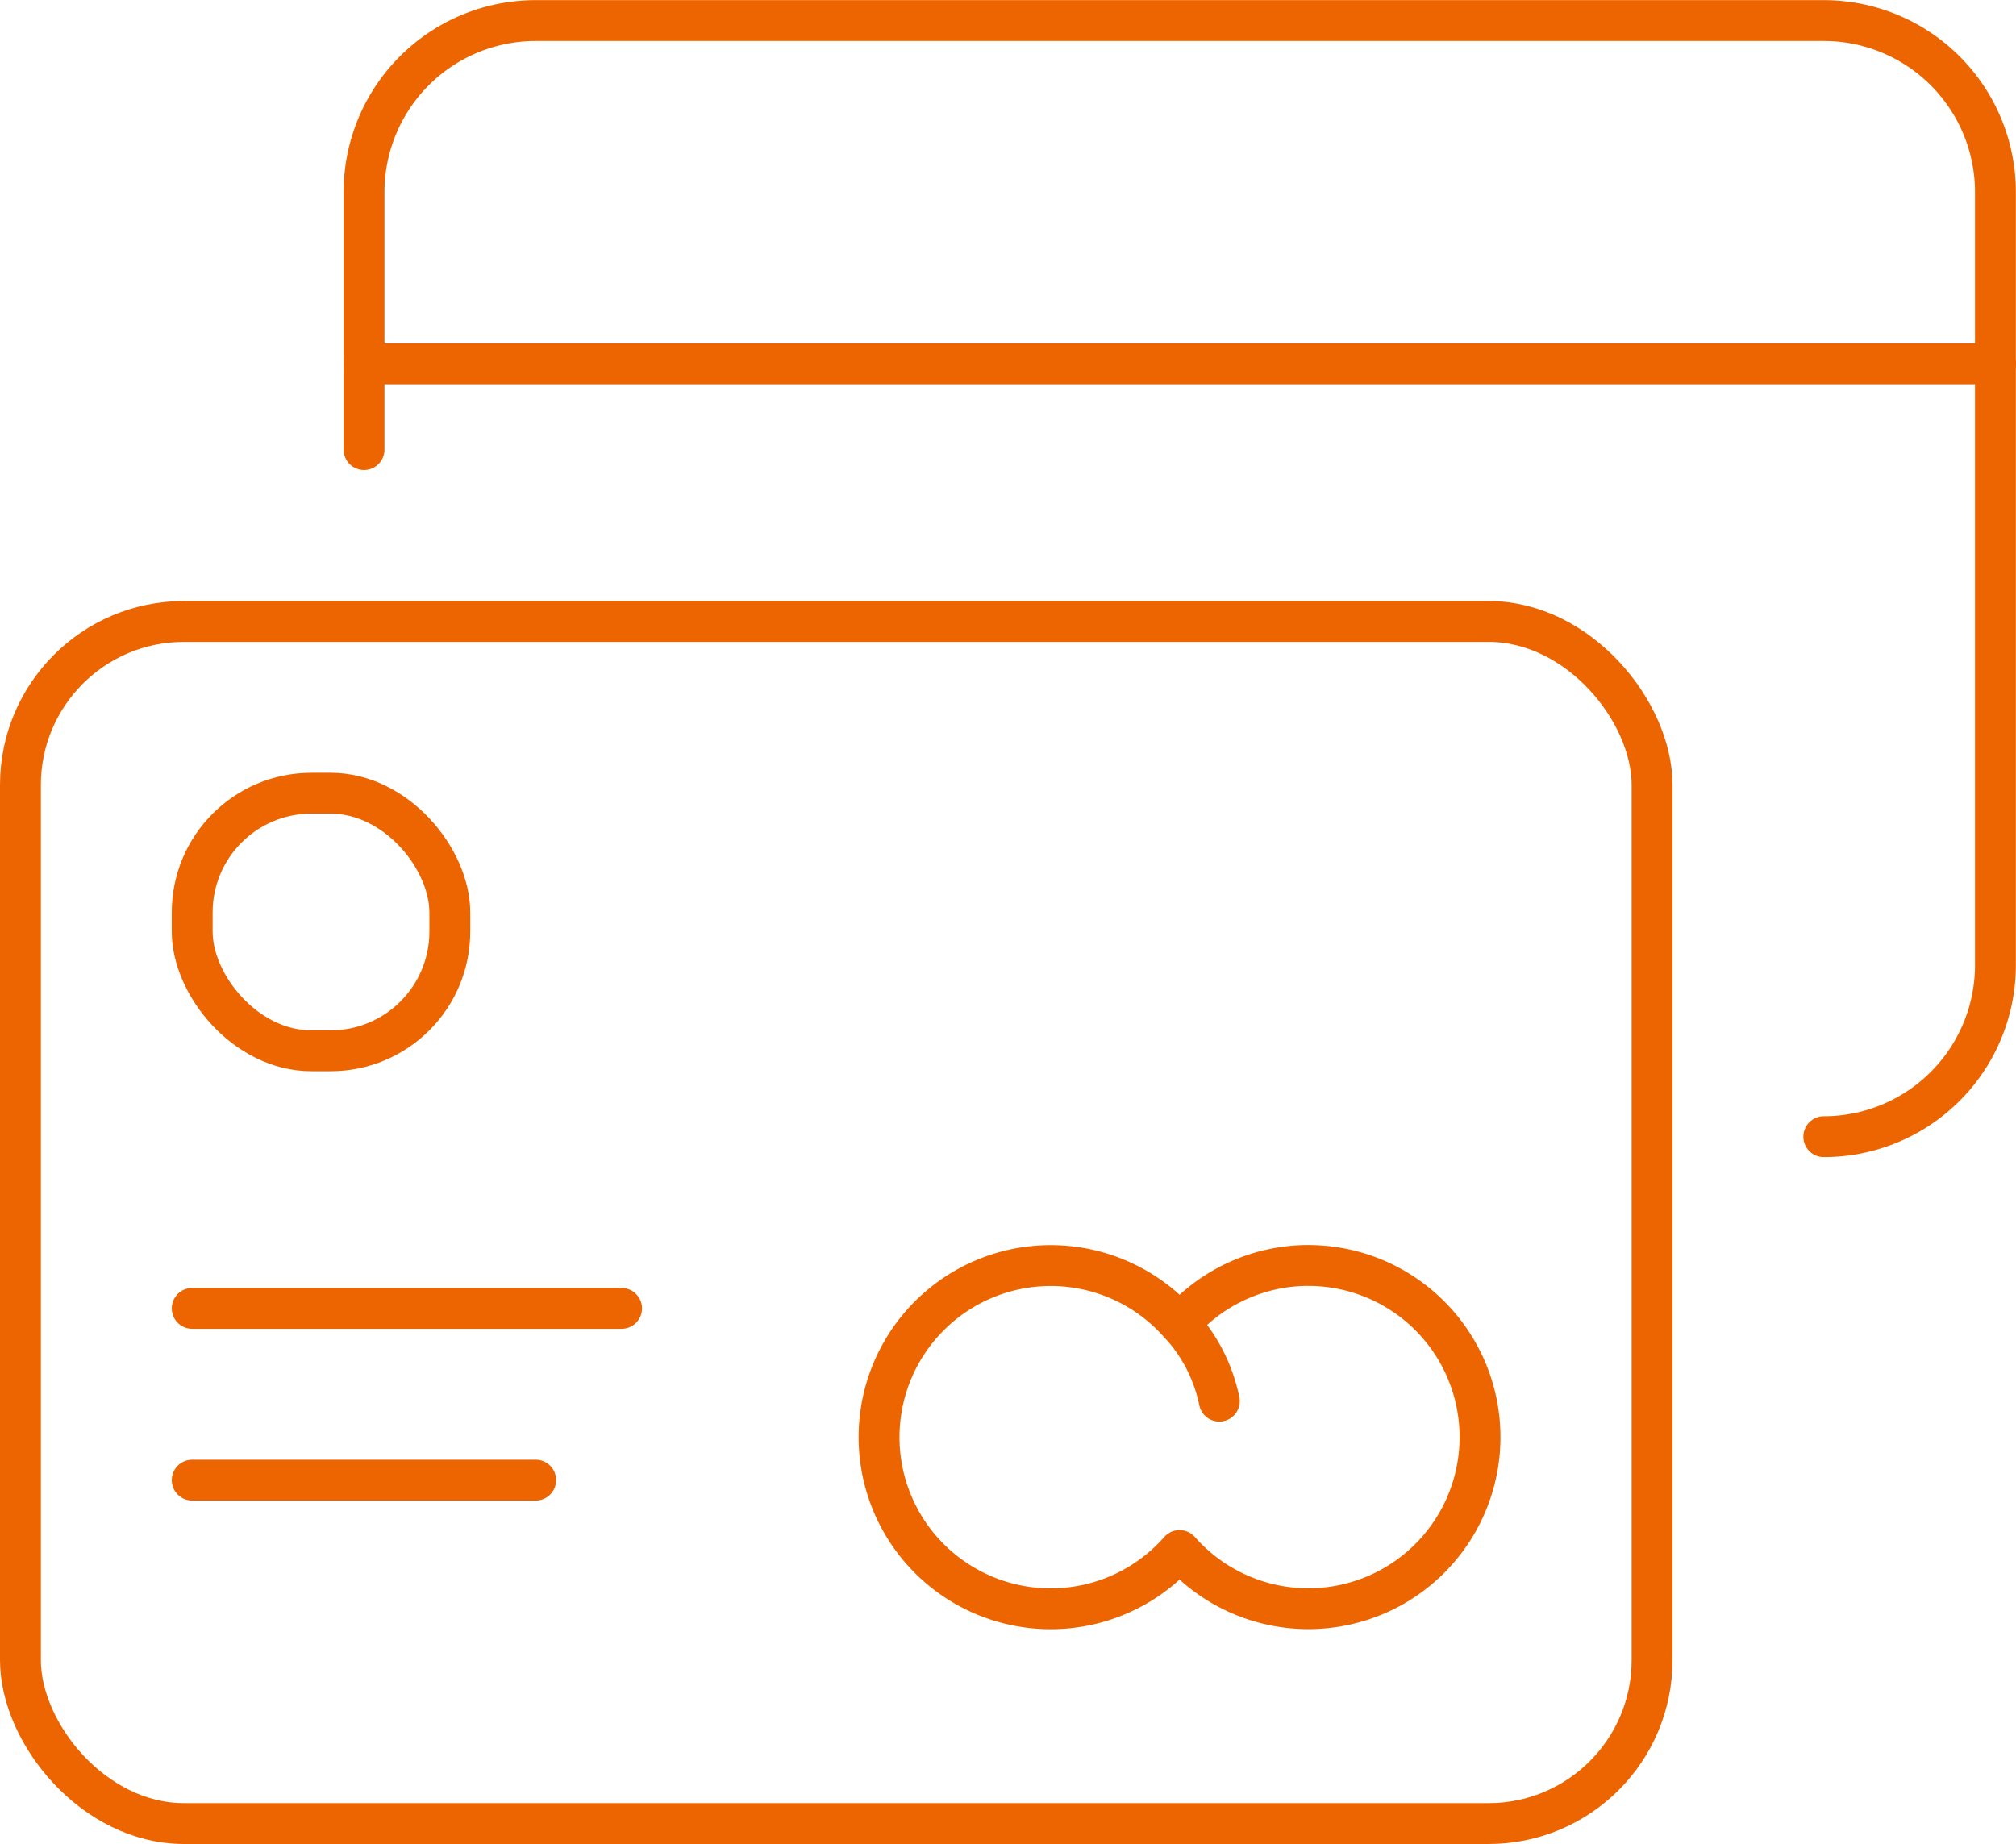
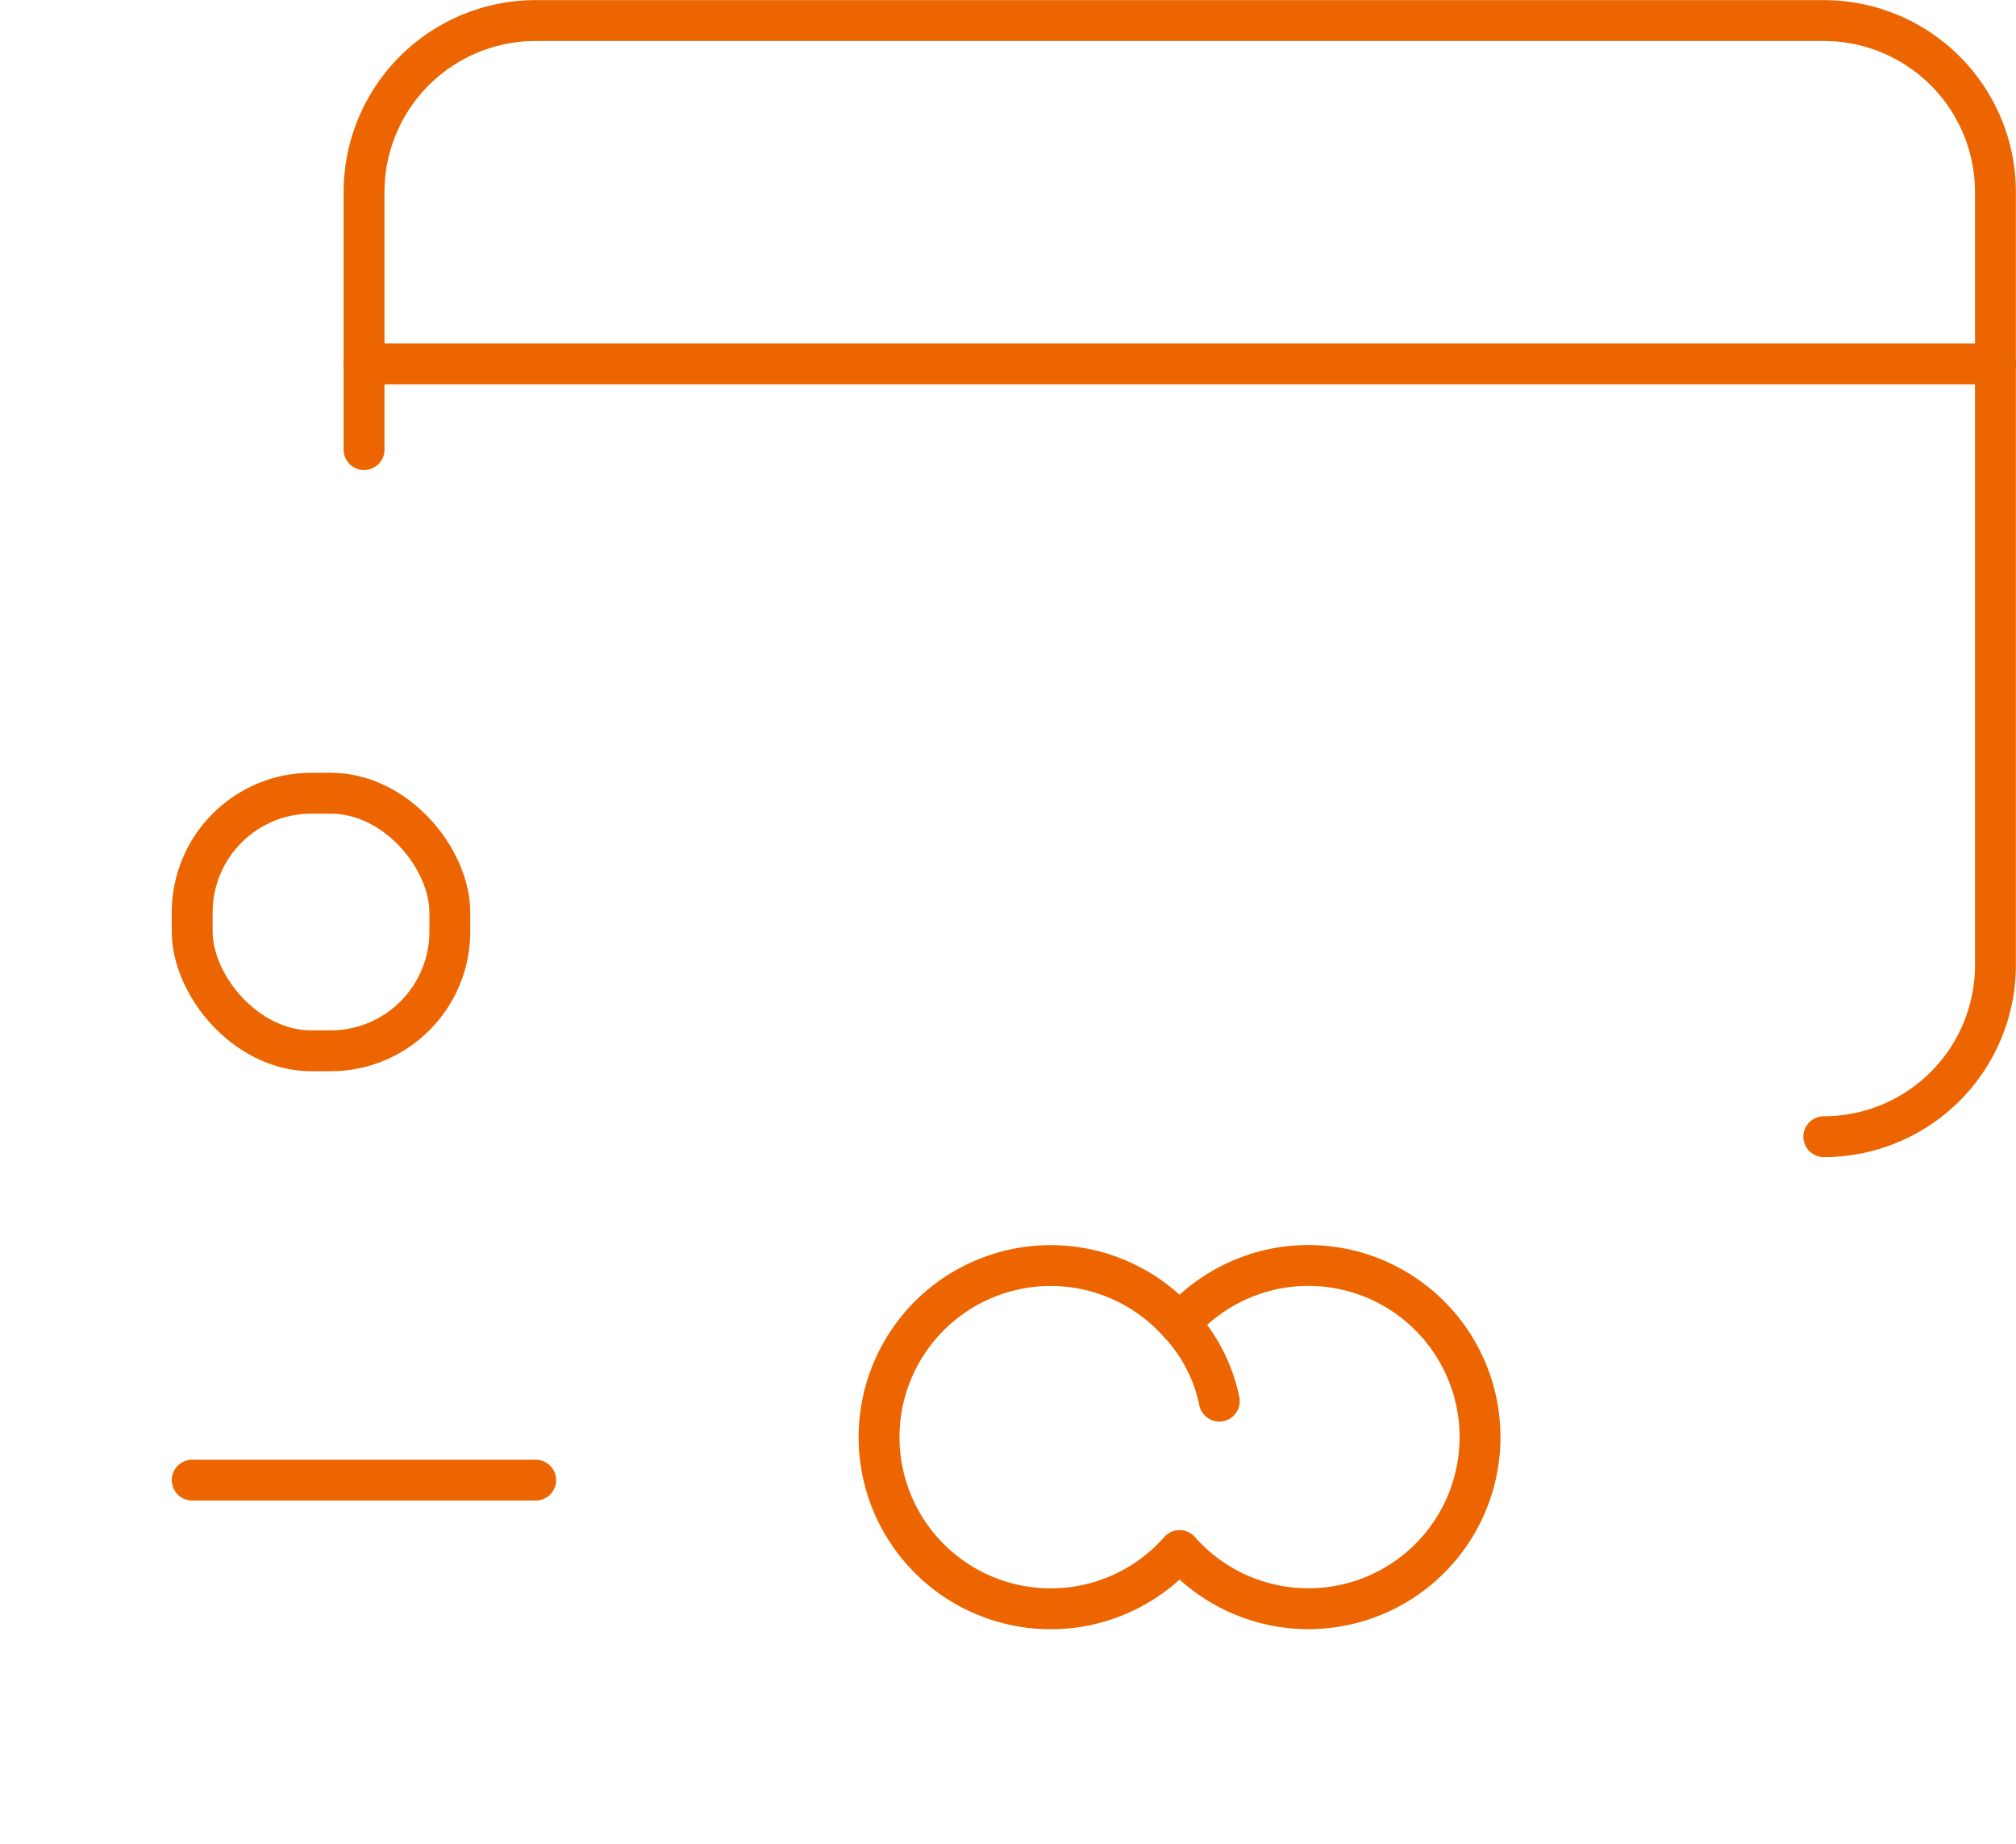
<svg xmlns="http://www.w3.org/2000/svg" width="49.331" height="45.128" viewBox="0 0 49.331 45.128">
  <g id="Group_2115" data-name="Group 2115" transform="translate(-2.417 -8.25)">
    <g id="Group_2114" data-name="Group 2114" transform="translate(2.917 8.75)">
-       <rect id="Rectangle_758" data-name="Rectangle 758" width="39.926" height="29.419" rx="4" transform="translate(0 14.709)" fill="none" stroke="#ec6500" stroke-linecap="round" stroke-linejoin="round" stroke-width="1" />
      <rect id="Rectangle_759" data-name="Rectangle 759" width="6.304" height="6.304" rx="2.917" transform="translate(4.203 18.912)" fill="none" stroke="#ec6500" stroke-linecap="round" stroke-linejoin="round" stroke-width="1" />
-       <line id="Line_565" data-name="Line 565" x2="10.507" transform="translate(4.203 31.52)" fill="none" stroke="#ec6500" stroke-linecap="round" stroke-linejoin="round" stroke-width="1" />
      <line id="Line_566" data-name="Line 566" x2="8.405" transform="translate(4.203 35.723)" fill="none" stroke="#ec6500" stroke-linecap="round" stroke-linejoin="round" stroke-width="1" />
      <path id="Path_3341" data-name="Path 3341" d="M71.757,93.333A4.2,4.2,0,0,0,68.6,94.762a4.2,4.2,0,1,0,0,5.548,4.2,4.2,0,1,0,3.152-6.976Z" transform="translate(-40.236 -62.864)" fill="none" stroke="#ec6500" stroke-linecap="round" stroke-linejoin="round" stroke-width="1" />
      <path id="Path_3342" data-name="Path 3342" d="M81.667,97.3a3.972,3.972,0,0,1,.967,1.891" transform="translate(-53.298 -65.401)" fill="none" stroke="#ec6500" stroke-linecap="round" stroke-linejoin="round" stroke-width="1" />
      <path id="Path_3343" data-name="Path 3343" d="M61.973,36.068a4.2,4.2,0,0,0,4.2-4.2V12.953a4.2,4.2,0,0,0-4.2-4.2H30.453a4.2,4.2,0,0,0-4.2,4.2v6.3" transform="translate(-17.845 -8.75)" fill="none" stroke="#ec6500" stroke-linecap="round" stroke-linejoin="round" stroke-width="1" />
      <line id="Line_567" data-name="Line 567" x2="39.926" transform="translate(8.405 8.405)" fill="none" stroke="#ec6500" stroke-linecap="round" stroke-linejoin="round" stroke-width="1" />
    </g>
  </g>
</svg>